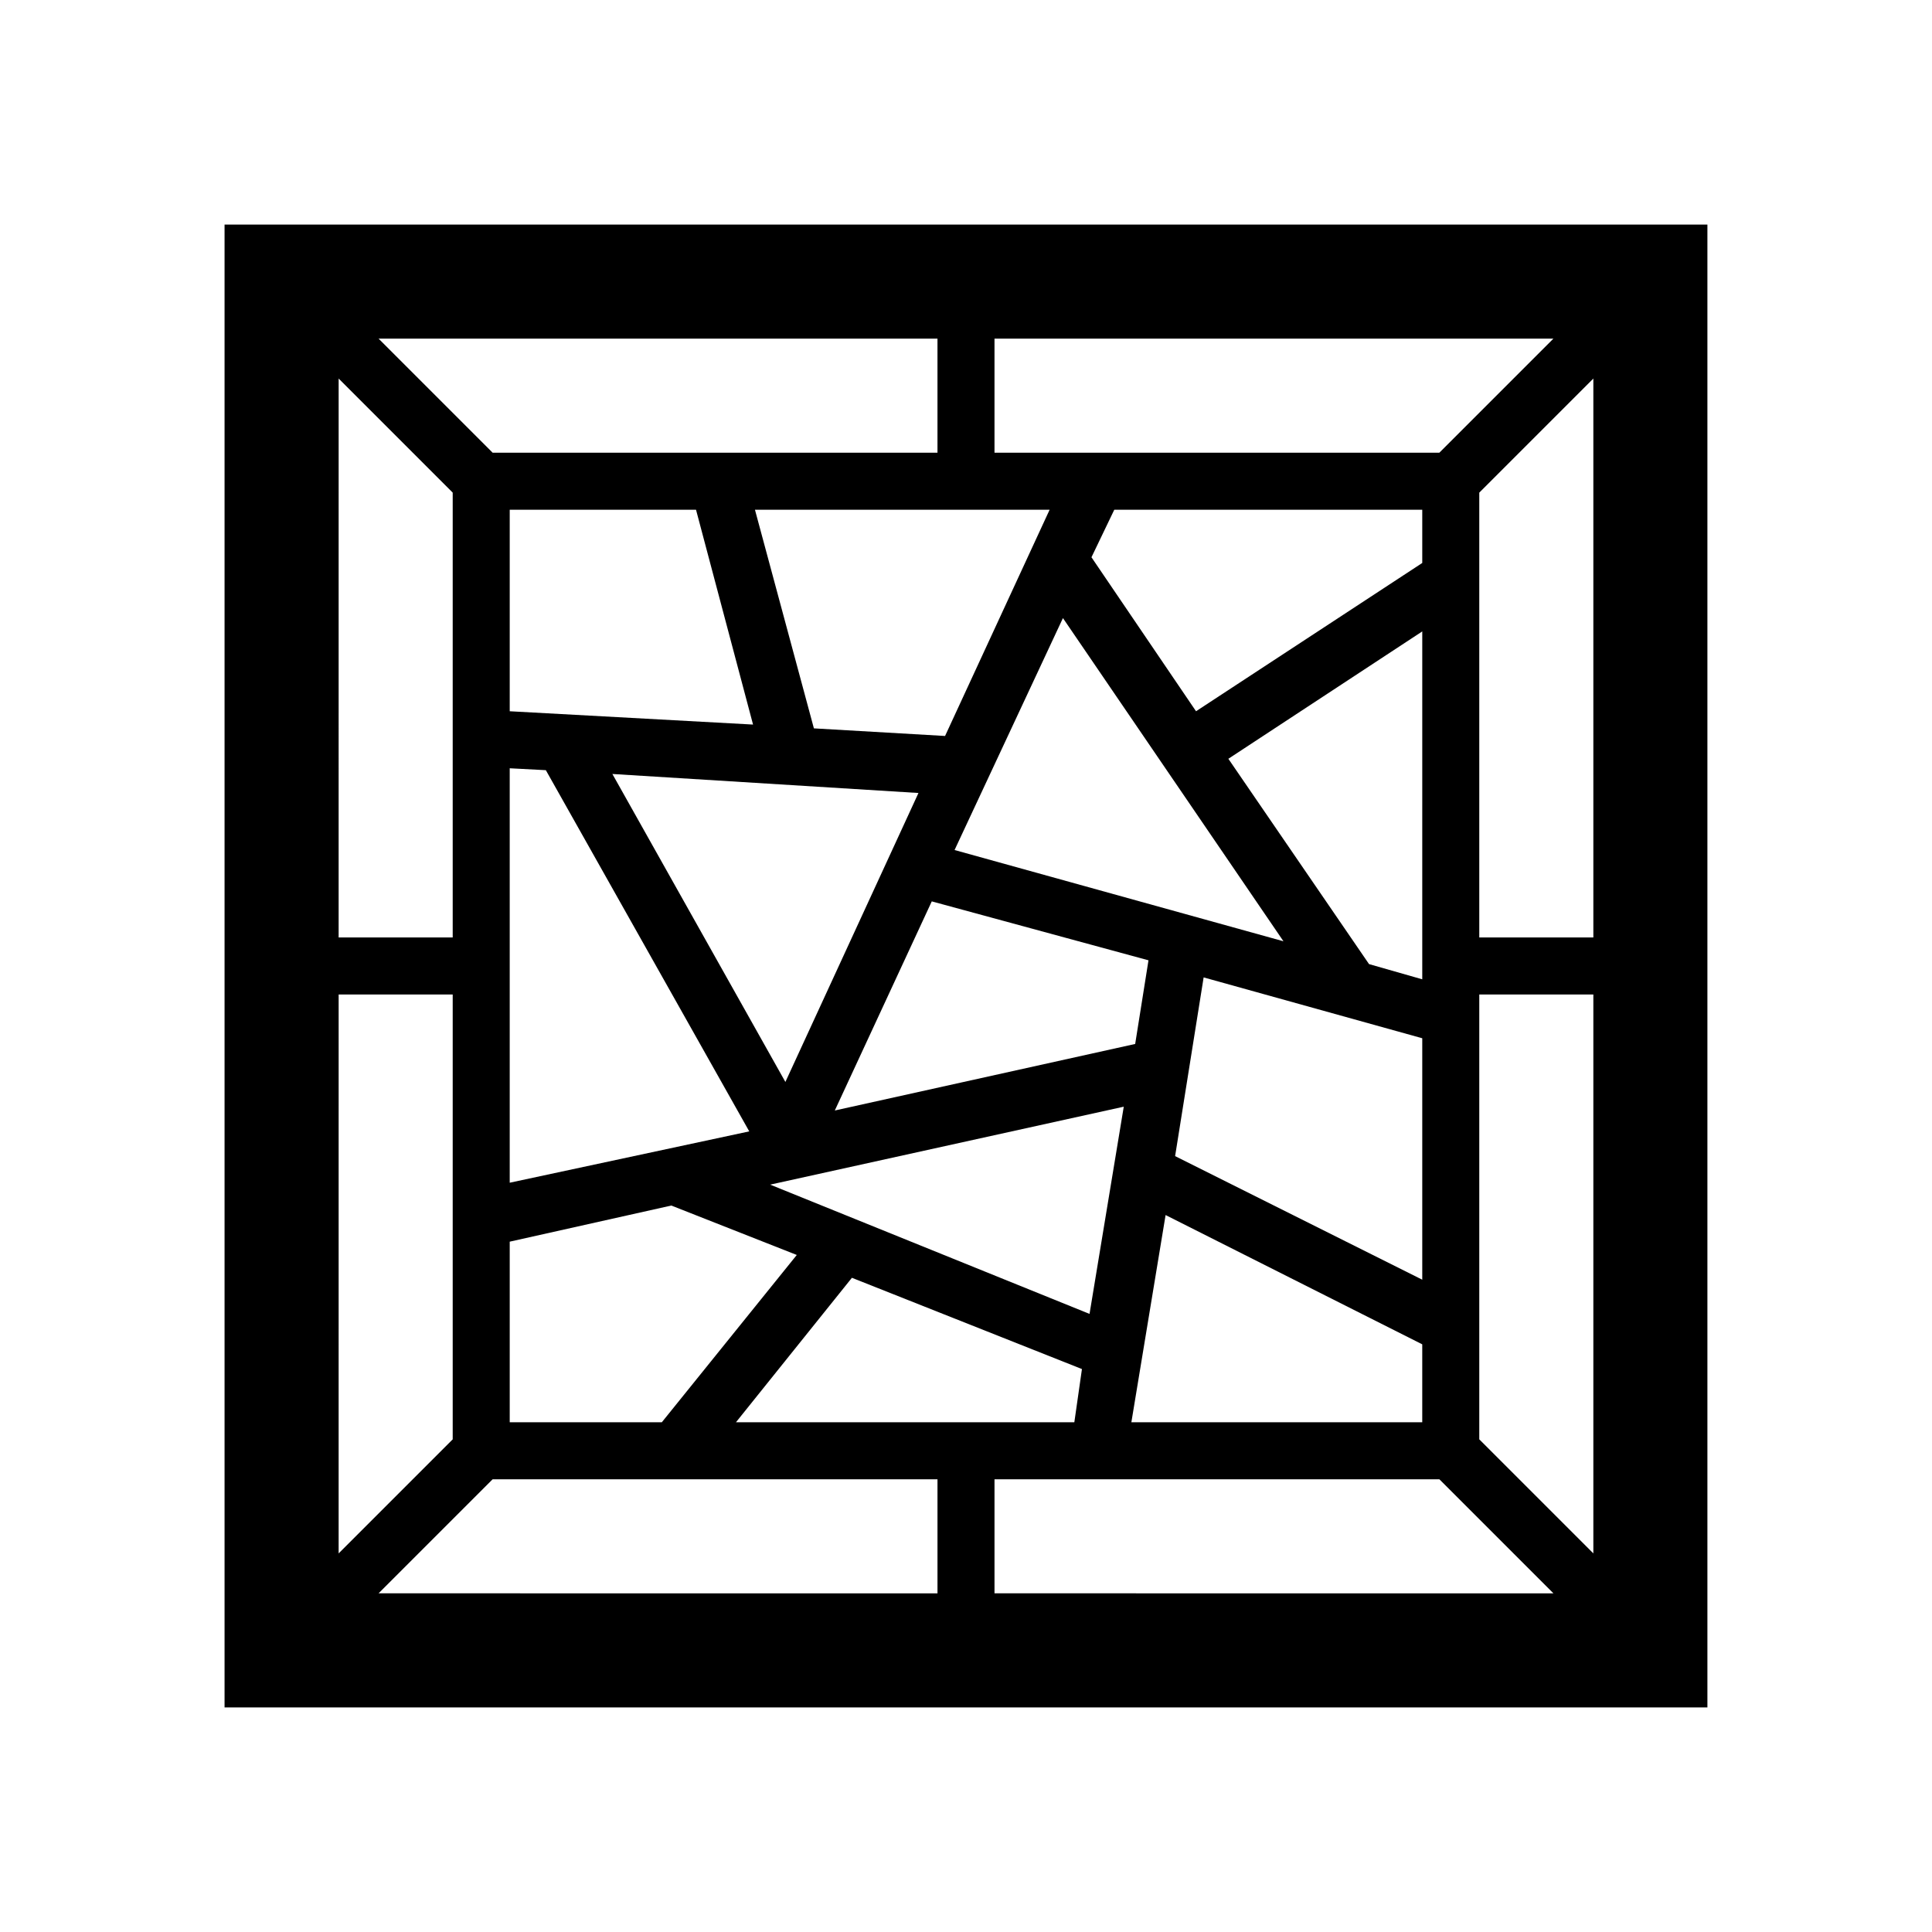
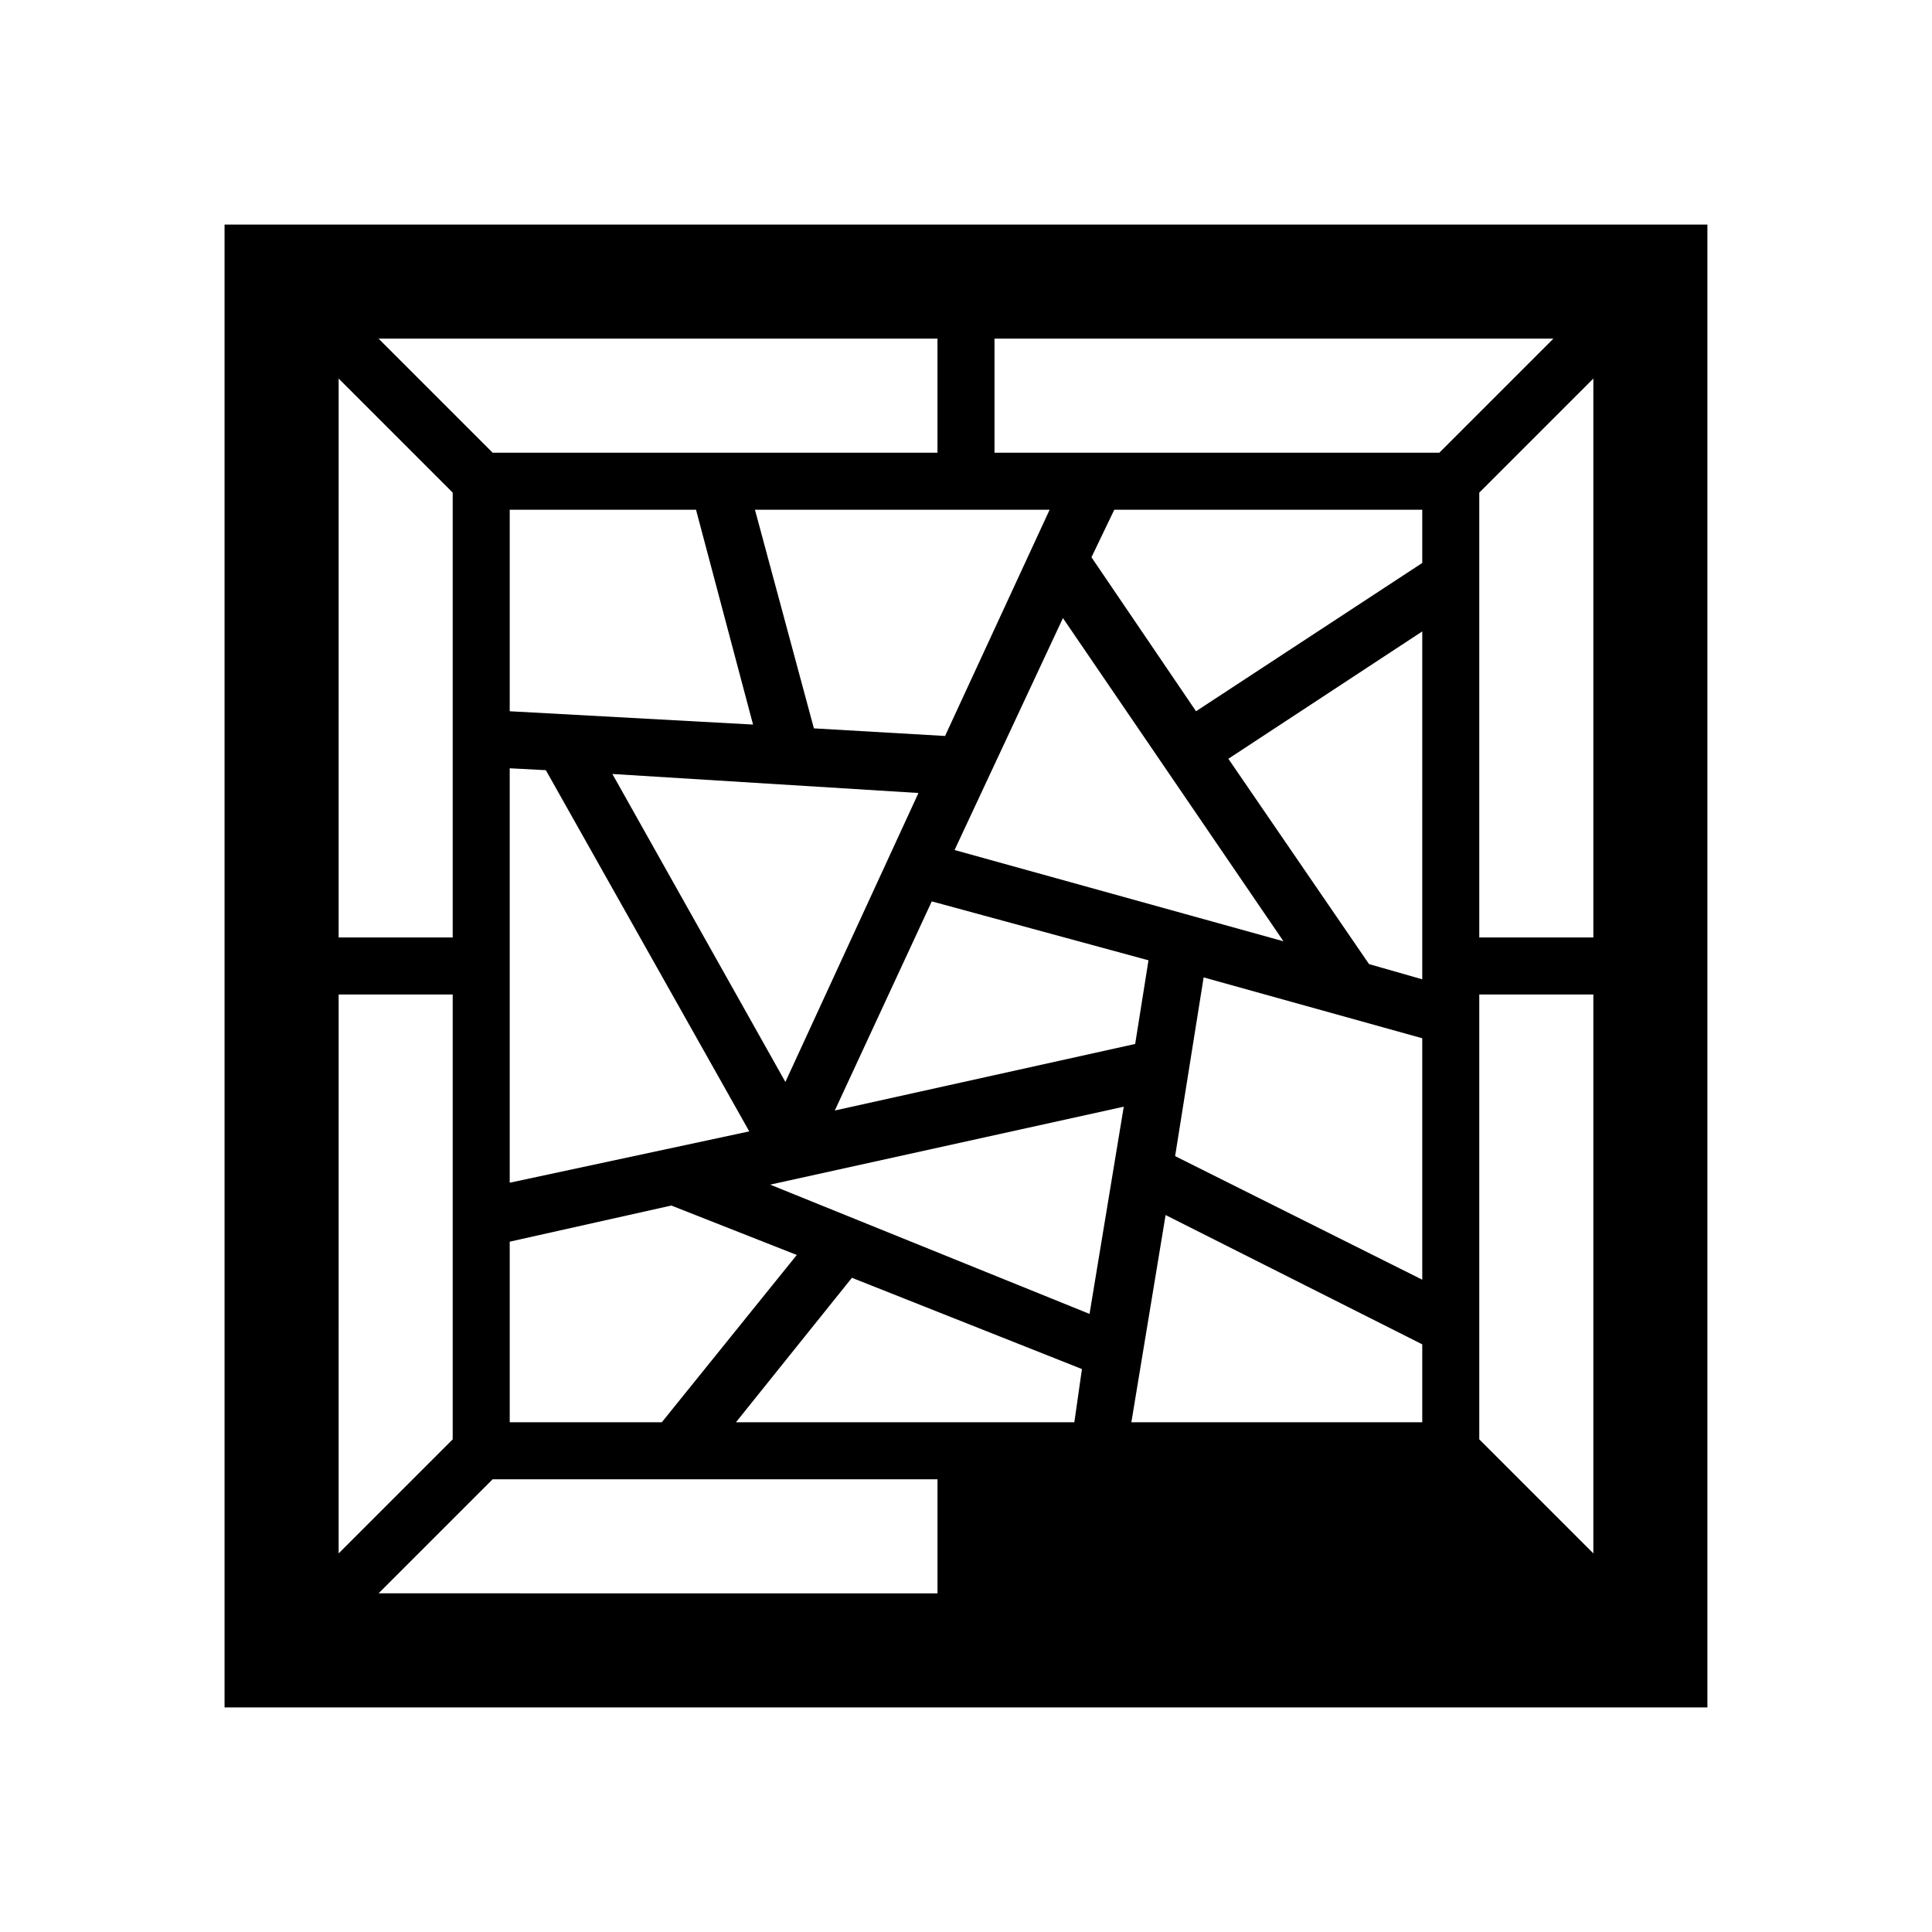
<svg xmlns="http://www.w3.org/2000/svg" fill="#000000" width="800px" height="800px" version="1.1" viewBox="144 144 512 512">
-   <path d="m203.51 203.51v392.97h392.97v-392.97zm144.59 254.43 93.707-20.656-9.07 54.914zm-69.02-110.34 9.574 0.504 53.906 95.723-63.48 13.605zm108.32 6.551-35.266 76.578-45.848-81.617zm38.289-46.352 58.441 85.648-87.16-24.184zm19.145 112.86-79.602 17.633 25.695-55.418 57.434 15.617zm18.141-17.637 57.938 16.125v63.984l-65.496-32.75zm57.938 0.504-14.105-4.031-37.281-54.41 51.387-33.754zm0-124.44v14.105l-59.953 39.297-27.711-40.809 6.047-12.594zm-126.46 59.953-34.762-2.016-15.621-57.938h78.09zm-66-59.953 15.113 56.93-64.484-3.527v-53.402zm-49.371 241.83v-47.863l42.824-9.574 33.25 13.098-35.77 44.34zm90.684-38.289 60.961 24.184-2.016 14.105h-89.676zm83.129-16.629 68.016 34.262v20.656h-77.086zm72.547-202.03h-117.89v-30.23h148.12zm-133 0h-117.89l-30.23-30.23h148.12zm-128.47 10.582v117.89h-30.23l0.004-148.12zm0 133v117.89l-30.23 30.23 0.004-148.12zm10.582 128.47h117.89v30.23l-148.12-0.004zm133 0h117.89l30.23 30.23-148.12-0.004zm128.47-10.582v-117.89h30.23v148.12zm0-133v-117.89l30.23-30.23v148.12z" />
+   <path d="m203.51 203.51v392.97h392.97v-392.97zm144.59 254.43 93.707-20.656-9.07 54.914zm-69.02-110.34 9.574 0.504 53.906 95.723-63.48 13.605zm108.32 6.551-35.266 76.578-45.848-81.617zm38.289-46.352 58.441 85.648-87.16-24.184zm19.145 112.86-79.602 17.633 25.695-55.418 57.434 15.617zm18.141-17.637 57.938 16.125v63.984l-65.496-32.75zm57.938 0.504-14.105-4.031-37.281-54.41 51.387-33.754zm0-124.44v14.105l-59.953 39.297-27.711-40.809 6.047-12.594zm-126.46 59.953-34.762-2.016-15.621-57.938h78.09zm-66-59.953 15.113 56.93-64.484-3.527v-53.402zm-49.371 241.83v-47.863l42.824-9.574 33.25 13.098-35.77 44.34zm90.684-38.289 60.961 24.184-2.016 14.105h-89.676zm83.129-16.629 68.016 34.262v20.656h-77.086zm72.547-202.03h-117.89v-30.23h148.12zm-133 0h-117.89l-30.23-30.23h148.12zm-128.47 10.582v117.89h-30.23l0.004-148.12zm0 133v117.89l-30.23 30.23 0.004-148.12zm10.582 128.47h117.89v30.23l-148.12-0.004zm133 0h117.89zm128.47-10.582v-117.89h30.23v148.12zm0-133v-117.89l30.23-30.23v148.12z" />
</svg>